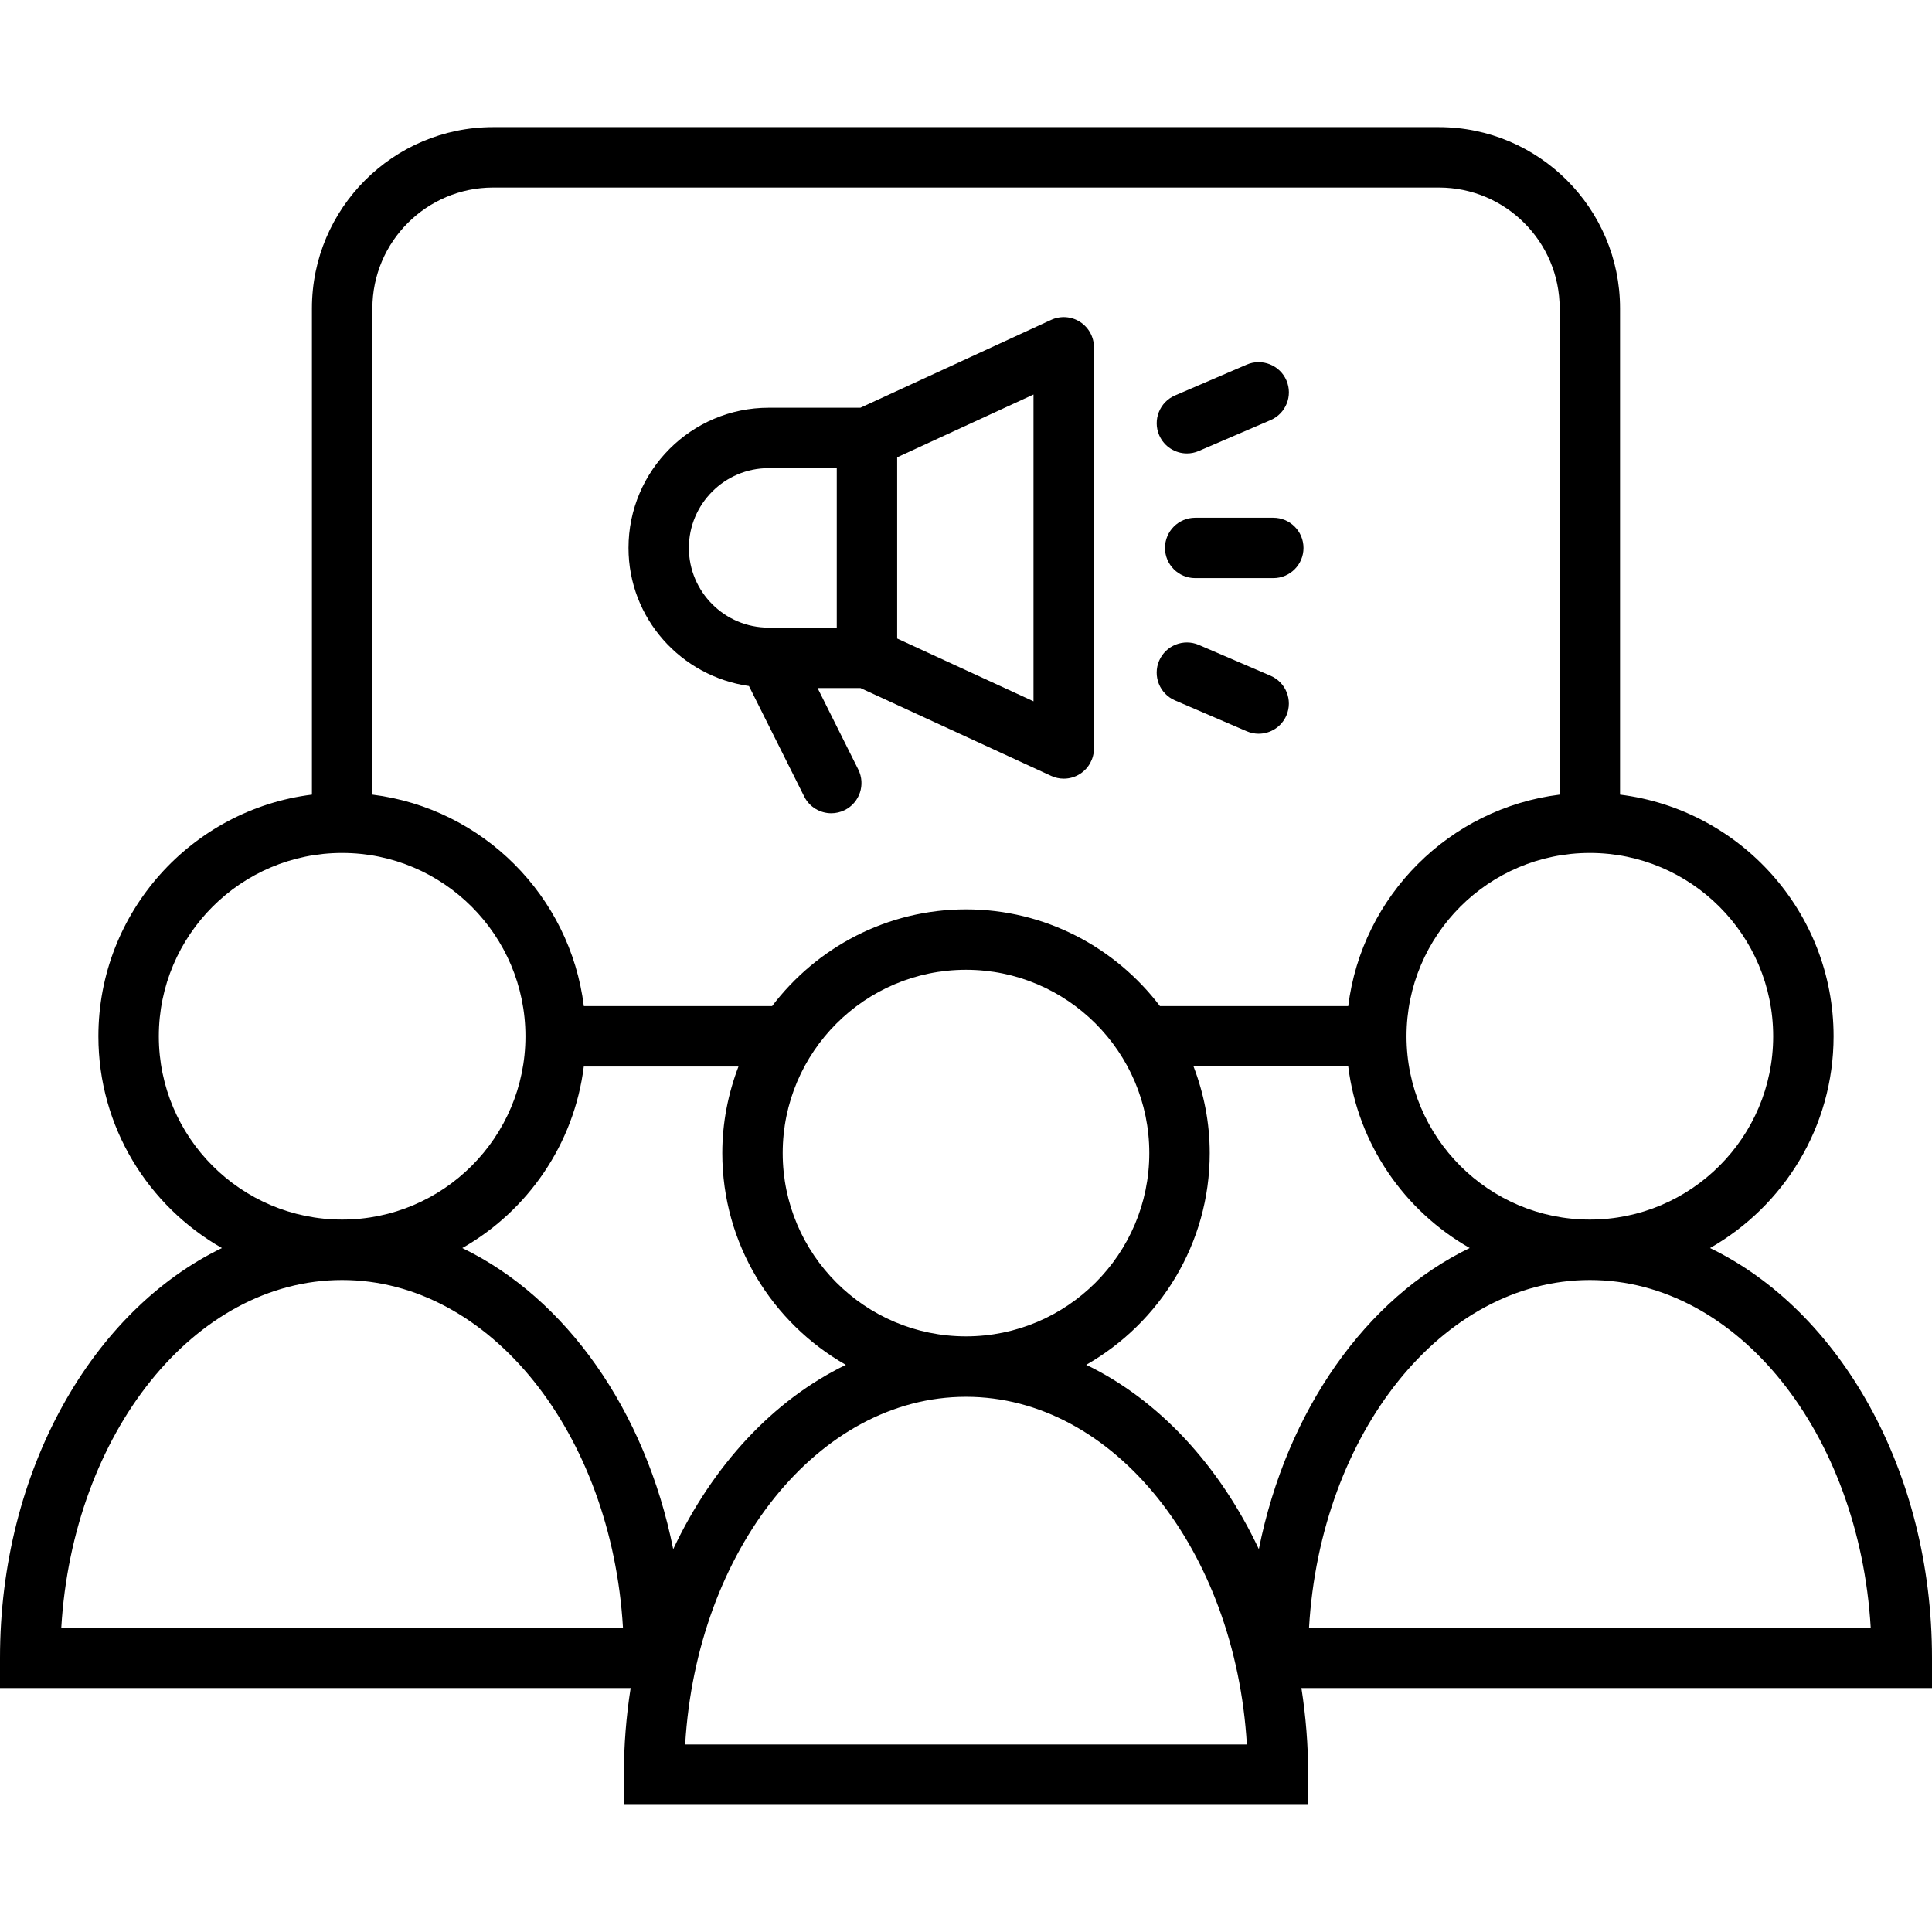
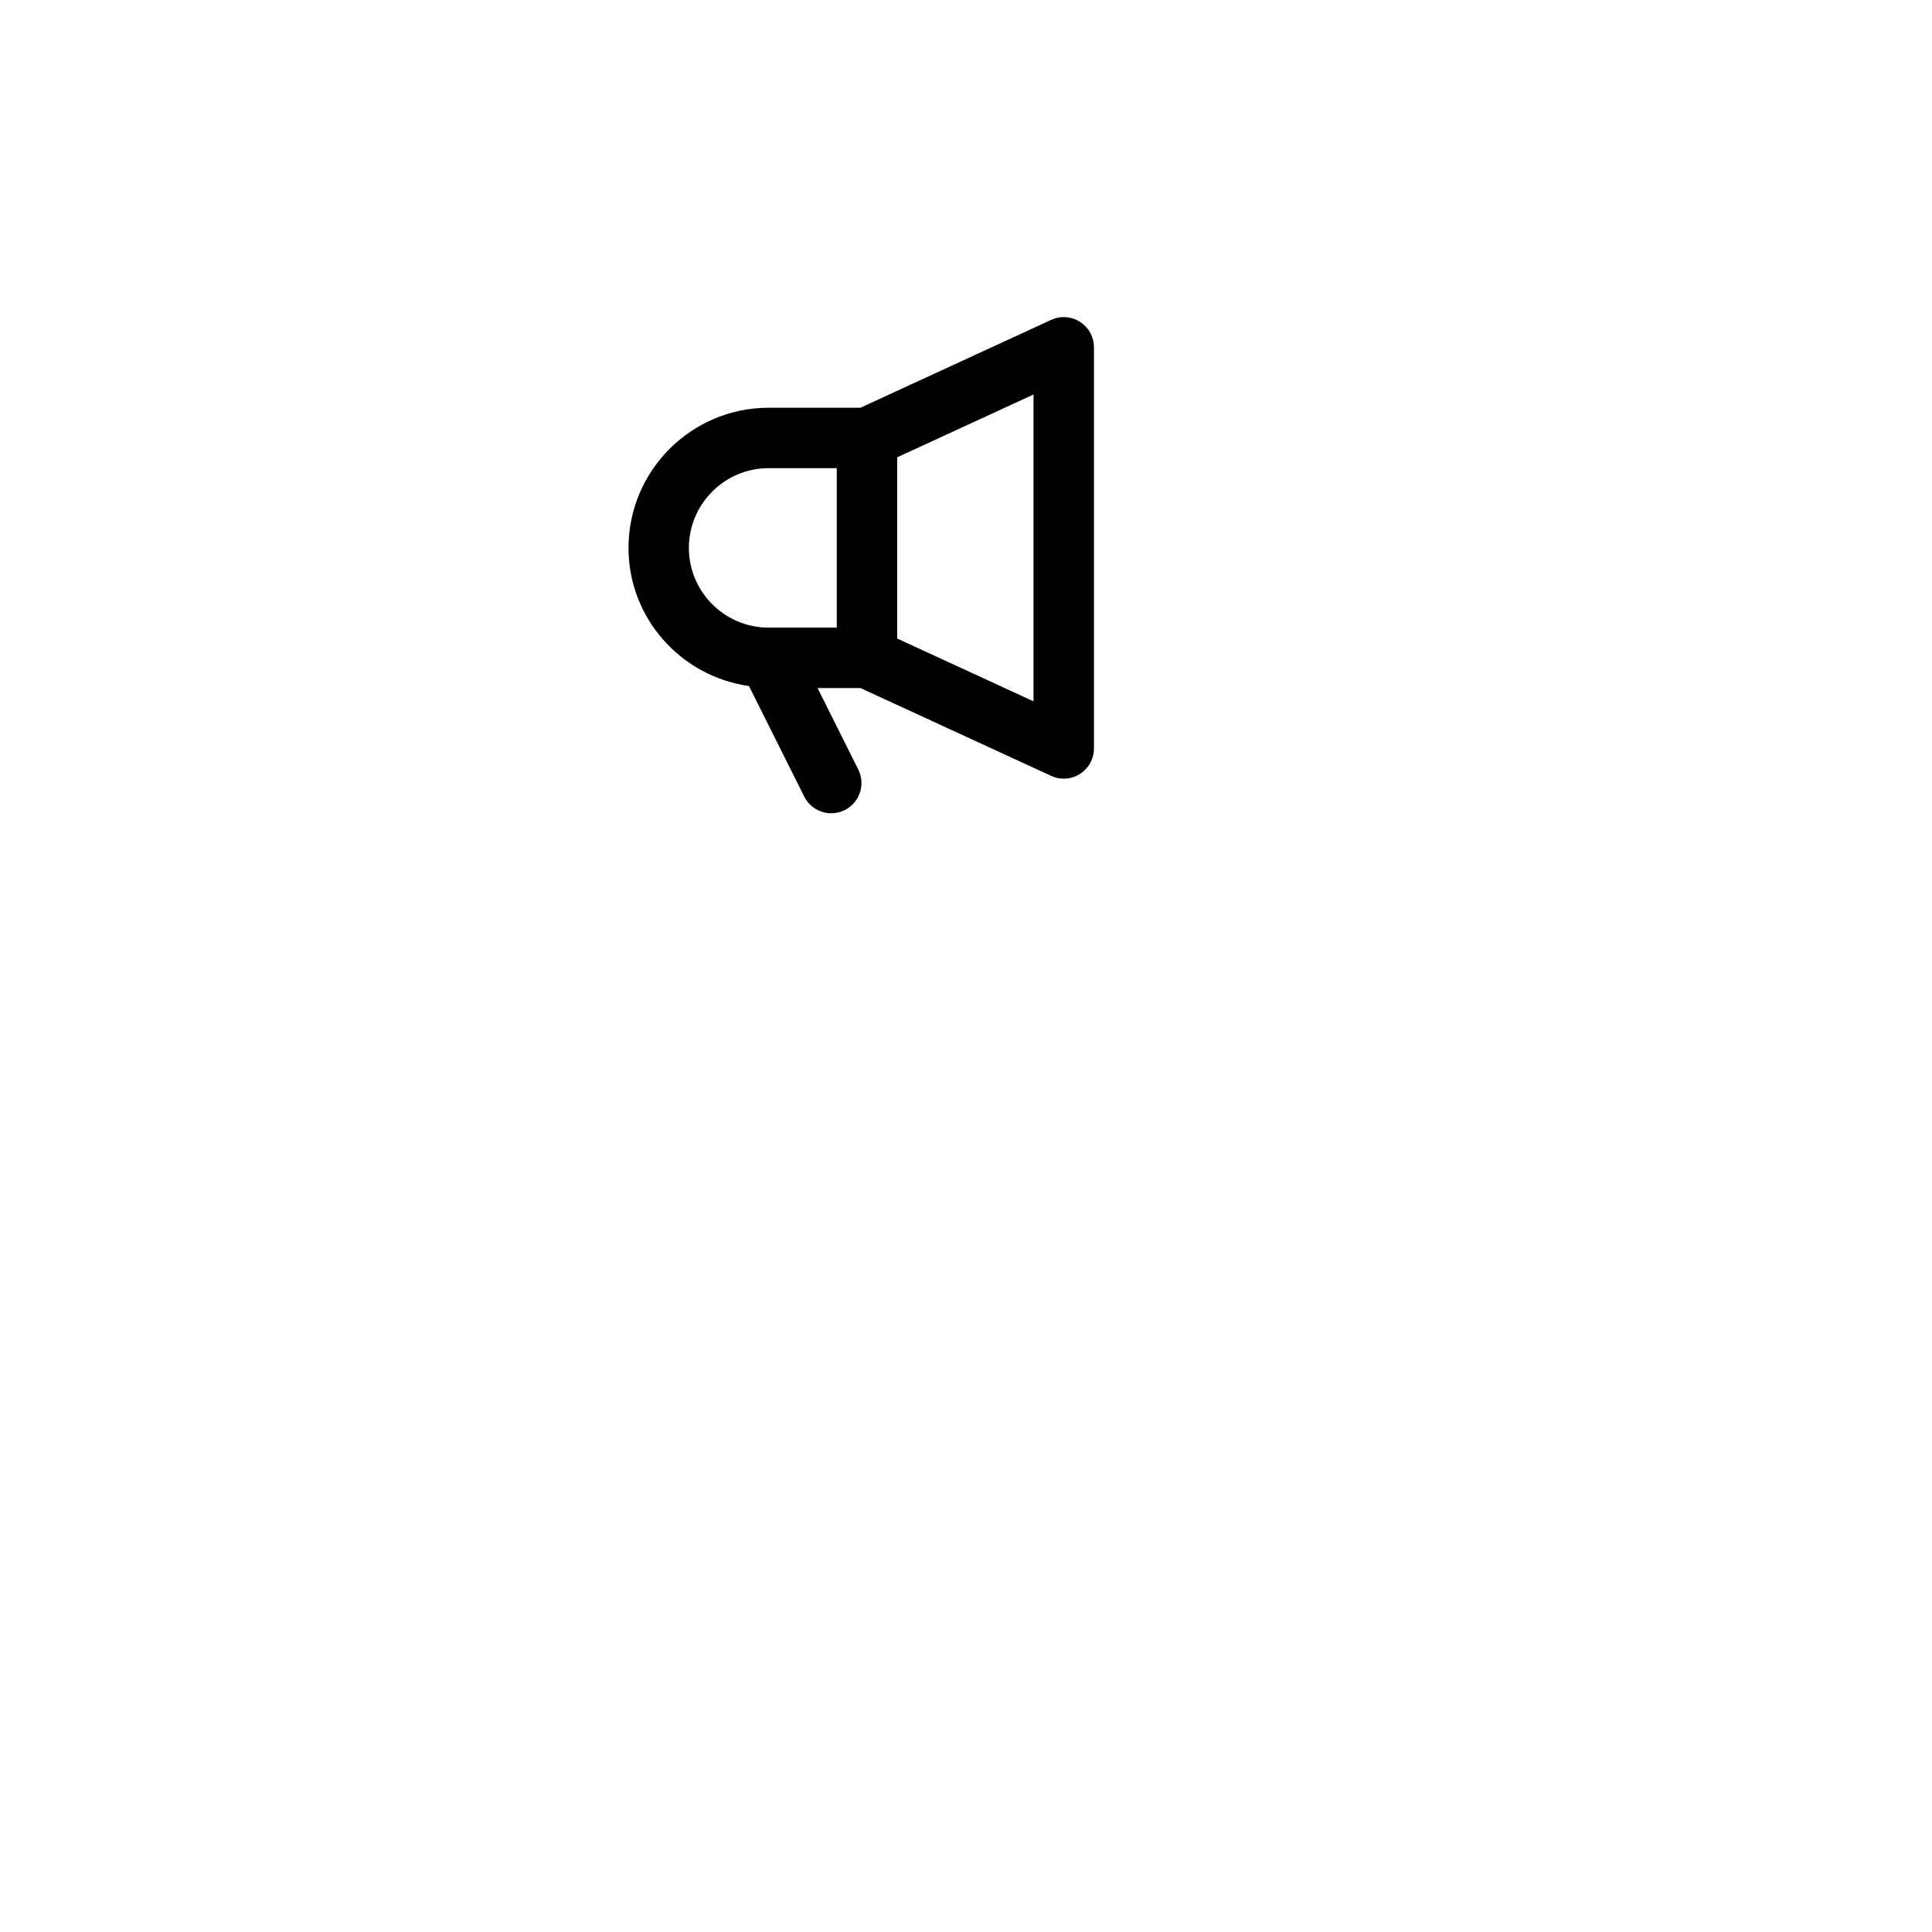
<svg xmlns="http://www.w3.org/2000/svg" id="Layer_1" version="1.1" viewBox="0 0 64 64">
-   <path d="M64,54.919c0-6.209-3.064-11.505-7.353-13.576,2.441-1.39,4.093-4.011,4.093-7.015,0-4.113-3.093-7.51-7.074-8.005V10.214c0-3.31-2.693-6.003-6.003-6.003h-31.327c-3.31,0-6.003,2.693-6.003,6.003v16.109c-3.981.495-7.074,3.893-7.074,8.005,0,3.004,1.652,5.625,4.093,7.015C3.064,43.414,0,48.71,0,54.919v1h20.891c-.146.928-.224,1.887-.224,2.869v1h22.668v-1c0-.982-.079-1.941-.224-2.869h20.89v-1ZM58.739,34.328c0,3.348-2.724,6.072-6.074,6.072s-6.072-2.724-6.072-6.072,2.724-6.073,6.072-6.073,6.074,2.725,6.074,6.073ZM16.337,6.212h31.327c2.207,0,4.002,1.795,4.002,4.002v16.109c-3.652.454-6.55,3.353-7.004,7.005h-6.237c-1.476-1.942-3.803-3.204-6.424-3.204s-4.948,1.262-6.424,3.204h-6.237c-.454-3.652-3.353-6.55-7.004-7.005V10.214c0-2.207,1.795-4.002,4.002-4.002ZM32,32.125c3.348,0,6.072,2.724,6.072,6.072s-2.724,6.072-6.072,6.072-6.072-2.724-6.072-6.072,2.724-6.072,6.072-6.072ZM5.261,34.328c0-3.348,2.725-6.073,6.073-6.073s6.072,2.725,6.072,6.073-2.724,6.072-6.072,6.072-6.073-2.724-6.073-6.072ZM2.03,53.919c.382-6.436,4.409-11.517,9.304-11.517s8.922,5.081,9.303,11.517H2.03ZM15.315,41.343c2.164-1.233,3.703-3.436,4.024-6.014h5.124c-.341.893-.536,1.857-.536,2.869,0,3.004,1.652,5.624,4.093,7.015-2.4,1.159-4.41,3.327-5.719,6.106-.922-4.601-3.557-8.319-6.985-9.975ZM22.697,57.788c.382-6.436,4.408-11.517,9.303-11.517s8.923,5.081,9.304,11.517h-18.607ZM35.981,45.212c2.44-1.391,4.093-4.011,4.093-7.015,0-1.011-.195-1.976-.536-2.869h5.124c.321,2.579,1.859,4.781,4.024,6.014-3.428,1.656-6.063,5.374-6.985,9.975-1.309-2.778-3.319-4.947-5.719-6.106ZM43.363,53.919c.381-6.436,4.408-11.517,9.303-11.517s8.923,5.081,9.304,11.517h-18.606Z" />
  <path d="M24.811,22.727l1.83,3.66c.175.35.529.553.896.553.15,0,.303-.034.447-.105.494-.247.695-.848.448-1.343l-1.349-2.7h1.42l6.318,2.91c.133.062.276.092.418.092.189,0,.376-.053.539-.158.287-.184.461-.502.461-.843v-13.287c0-.341-.174-.658-.461-.843-.286-.184-.649-.209-.958-.066l-6.318,2.91h-3.039c-2.56,0-4.643,2.083-4.643,4.643,0,2.336,1.741,4.256,3.991,4.576ZM34.236,23.232l-4.516-2.08v-6.003l4.516-2.08v10.162ZM25.462,15.509h2.257v5.282h-2.257c-1.456,0-2.642-1.185-2.642-2.641s1.185-2.642,2.642-2.642Z" />
-   <path d="M39.592,17.151c-.553,0-1.0.448-1,1s.448,1,1,1h2.588c.553,0,1-.448,1-1s-.448-1-1-1h-2.588Z" />
-   <path d="M39.318,15.021c.132,0,.267-.026.395-.082l2.377-1.022c.508-.218.743-.807.525-1.315-.219-.508-.811-.741-1.314-.524l-2.377,1.022c-.508.218-.743.807-.525,1.315.163.379.532.606.919.606Z" />
-   <path d="M38.923,23.202l2.377,1.022c.129.055.263.082.395.082.387,0,.756-.227.919-.606.218-.508-.017-1.096-.525-1.315l-2.377-1.022c-.507-.216-1.095.017-1.314.524-.218.508.017,1.096.525,1.315Z" />
</svg>